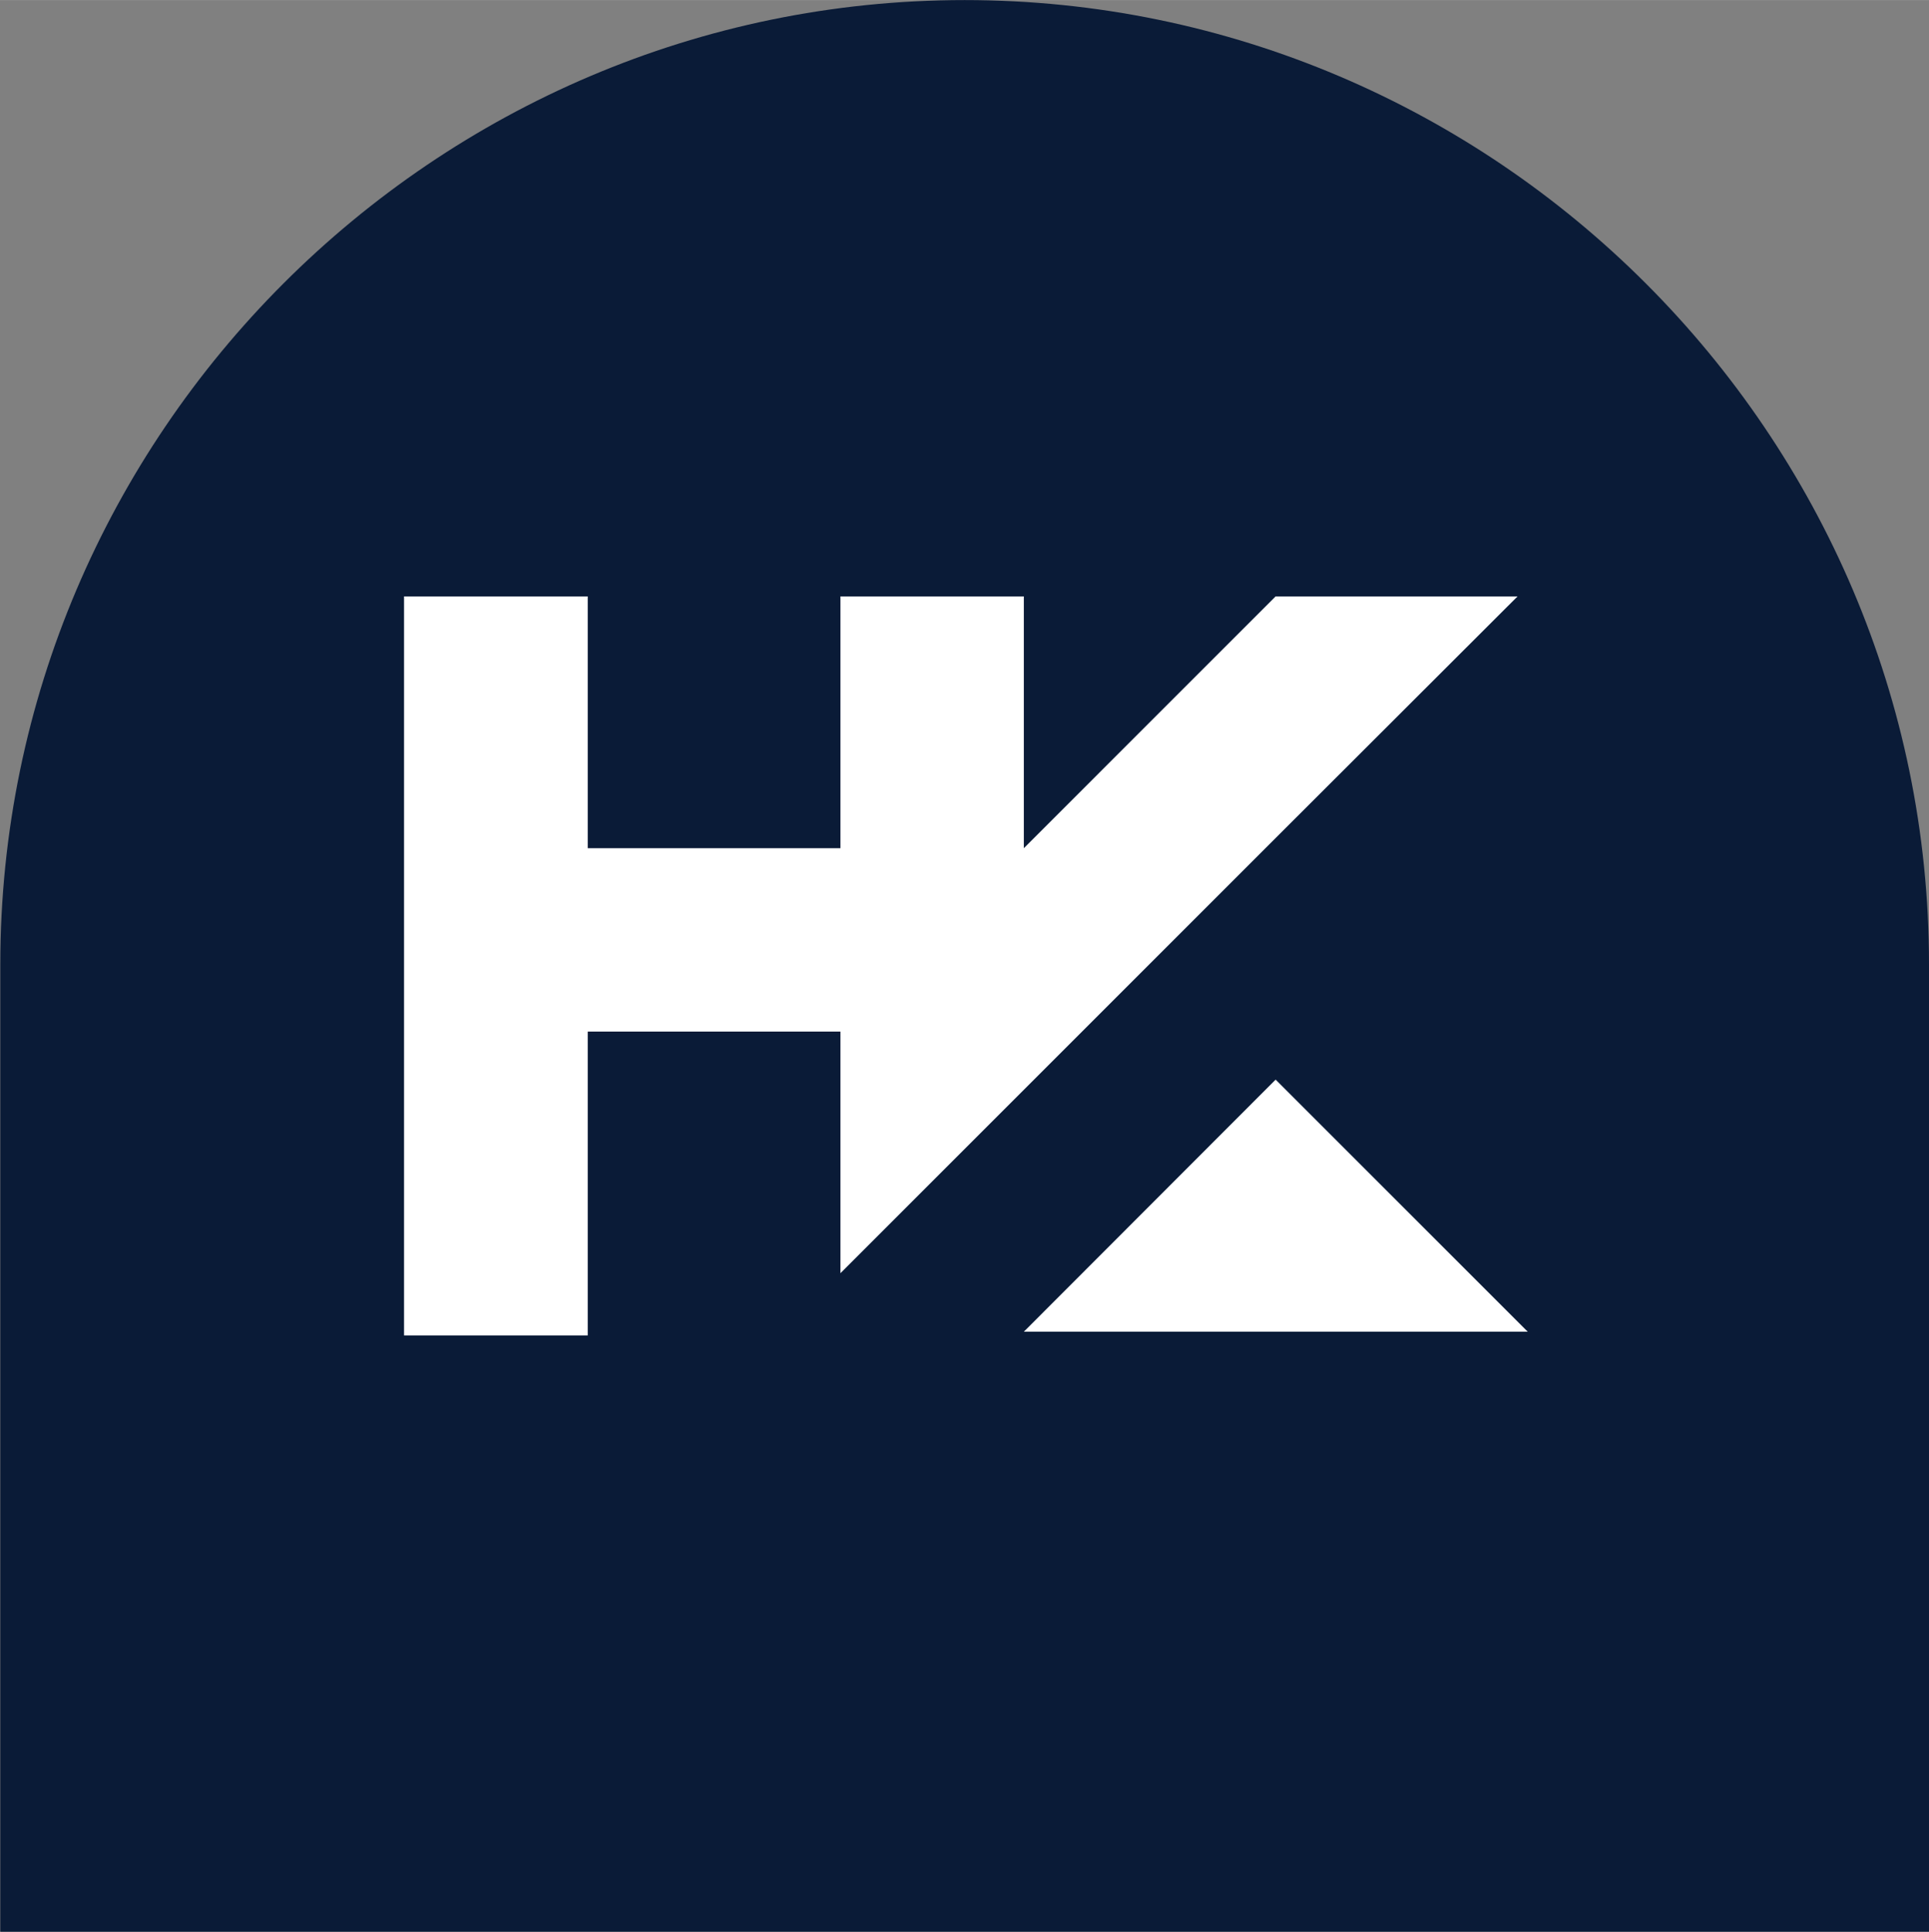
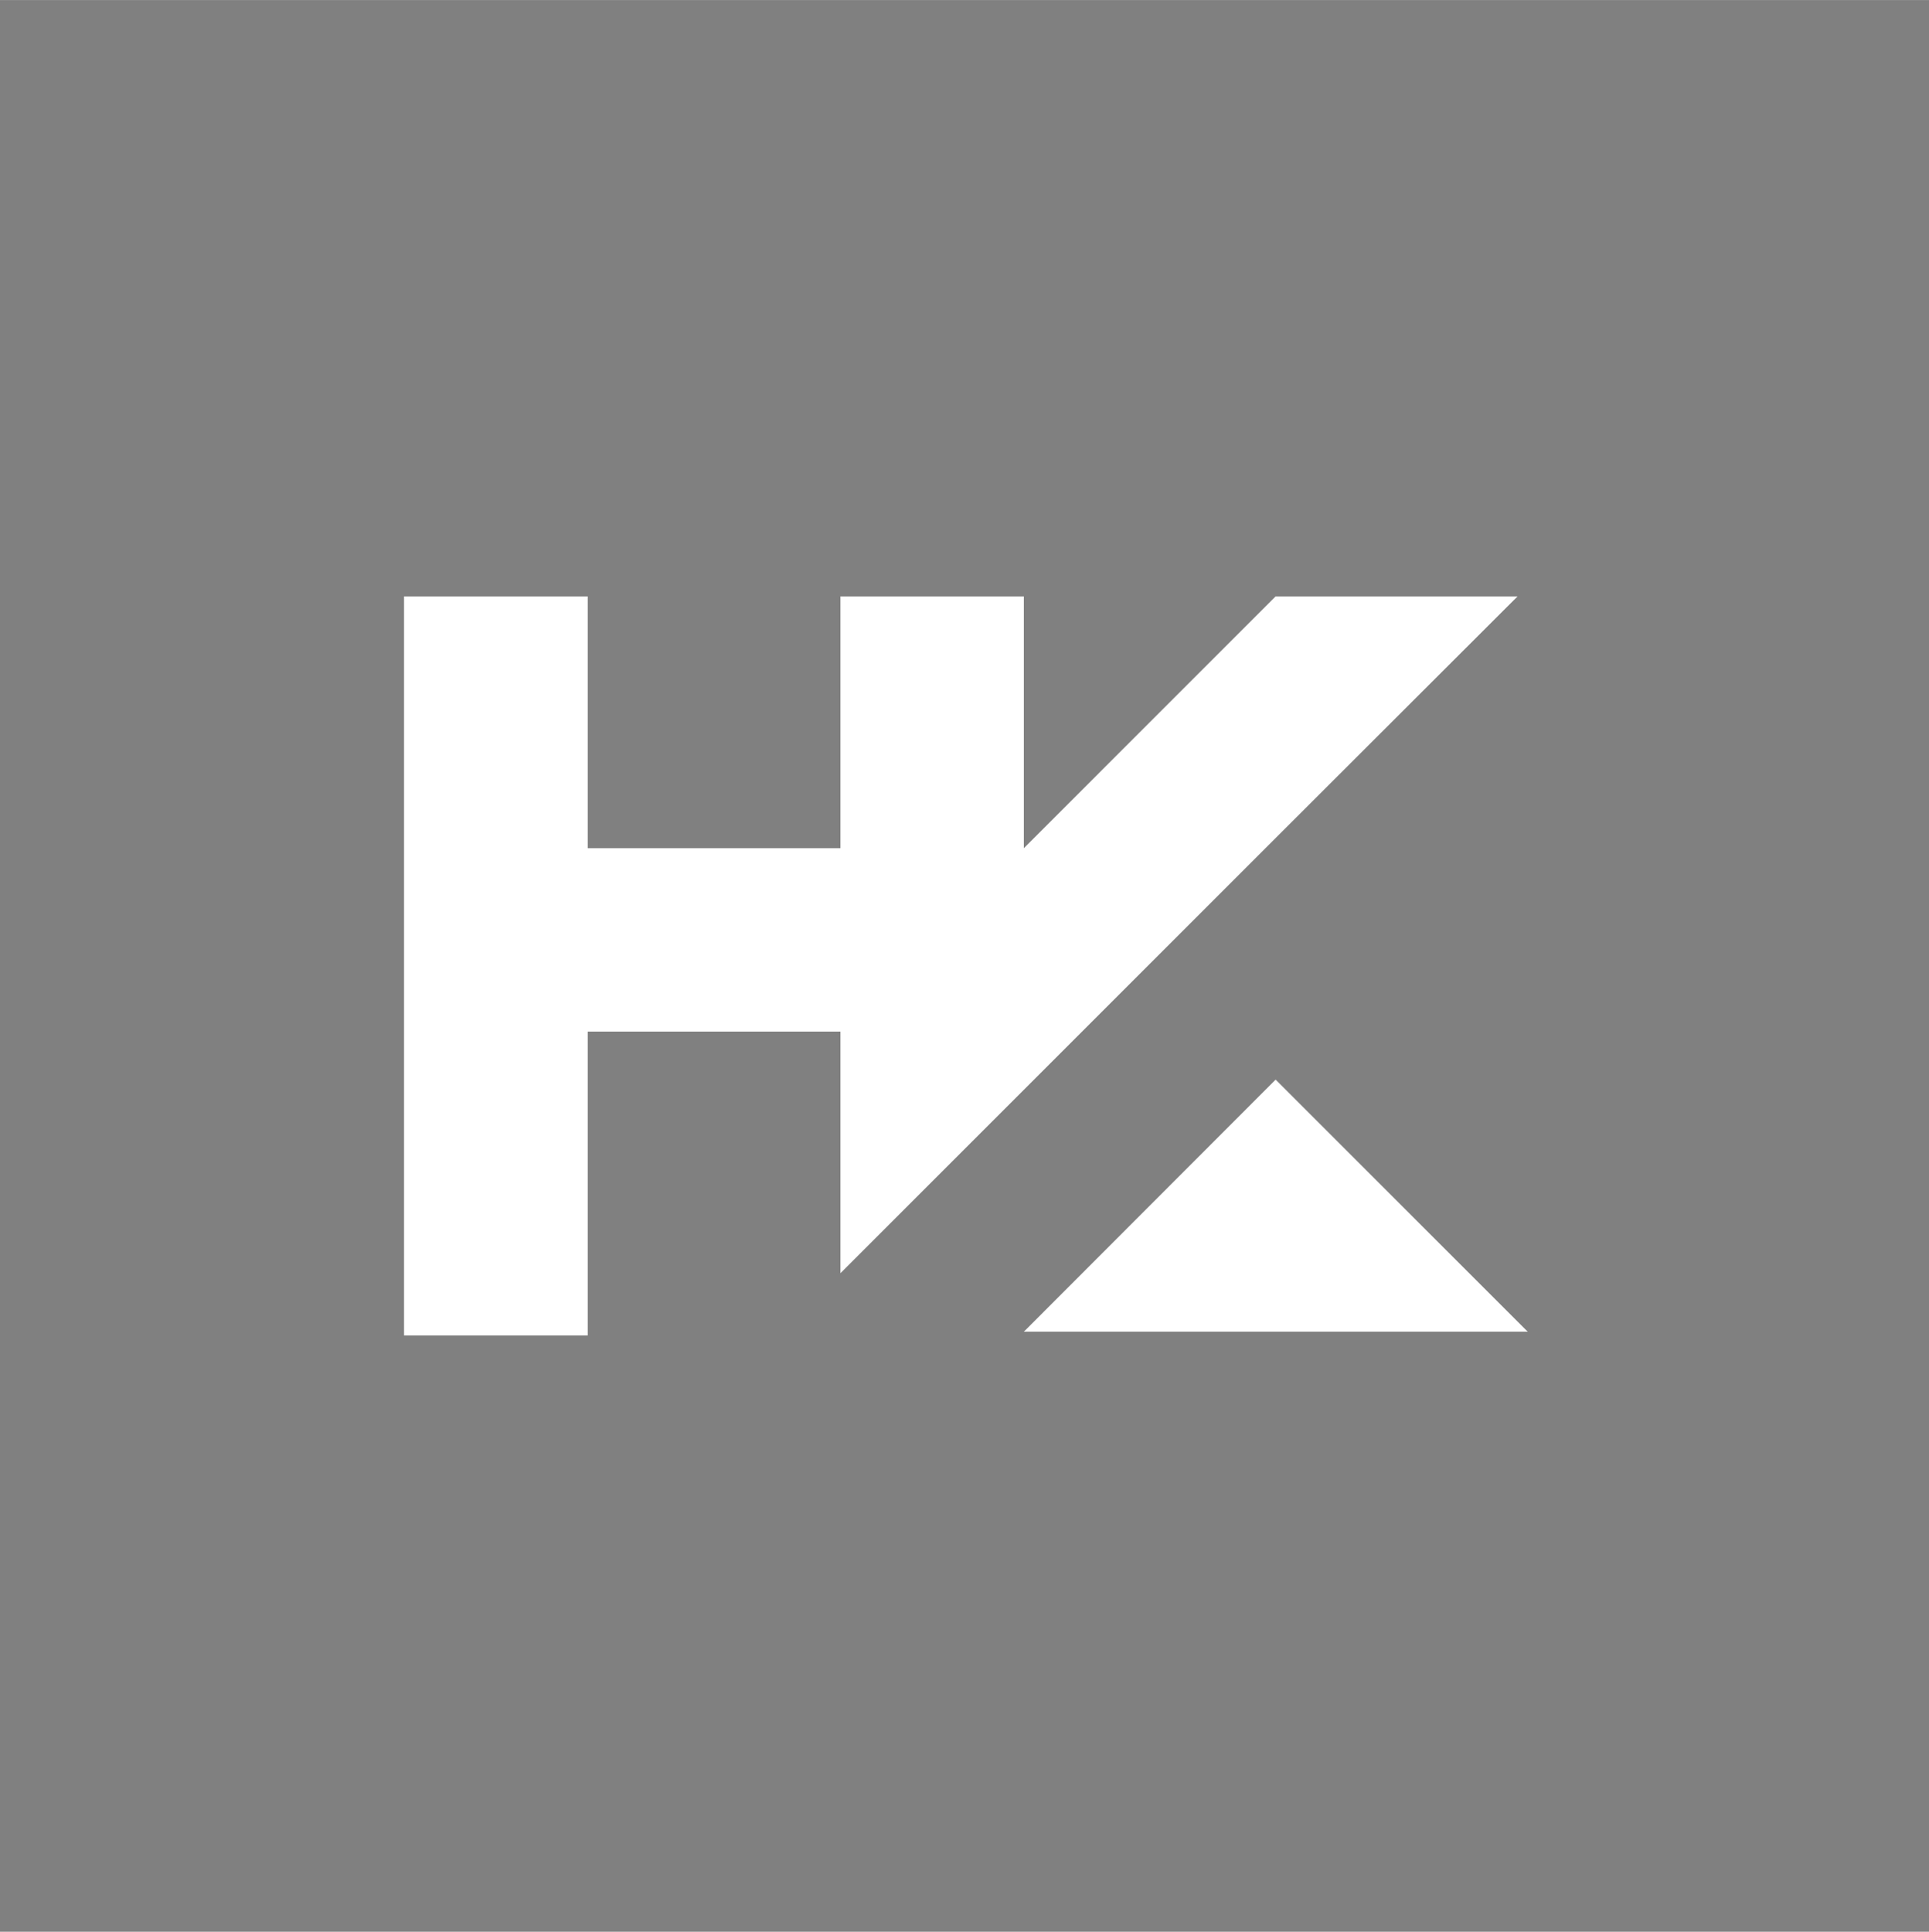
<svg xmlns="http://www.w3.org/2000/svg" xml:space="preserve" width="7.27mm" height="7.281mm" version="1.1" style="shape-rendering:geometricPrecision; text-rendering:geometricPrecision; image-rendering:optimizeQuality; fill-rule:evenodd; clip-rule:evenodd" viewBox="0 0 62.59 62.68">
  <rect x="0" y="0" width="62.59" height="62.68" fill="#808080" stroke="none" />
  <defs>
    <style type="text/css">
   
    .fil0 {fill:#0A1B37}
    .fil1 {fill:white;fill-rule:nonzero}
   
  </style>
  </defs>
  <g id="Capa_x0020_1">
-     <path class="fil0" d="M-0 62.68l62.59 0 0 -31.39c0,-17.21 -14.08,-31.29 -31.29,-31.29l-0 0c-17.21,0 -31.29,14.08 -31.29,31.29l0 31.39z" />
    <g id="_2214677312288">
      <polygon class="fil1" points="49.24,19.35 41.06,27.52 35.11,33.47 27.27,41.31 27.27,33.47 19.07,33.47 19.07,43.33 13.11,43.33 13.11,19.35 19.07,19.35 19.07,27.52 27.27,27.52 27.27,19.35 33.22,19.35 33.22,27.52 41.39,19.35 " />
      <polygon class="fil1" points="49.57,43.21 33.22,43.21 41.39,35.03 " />
    </g>
  </g>
</svg>